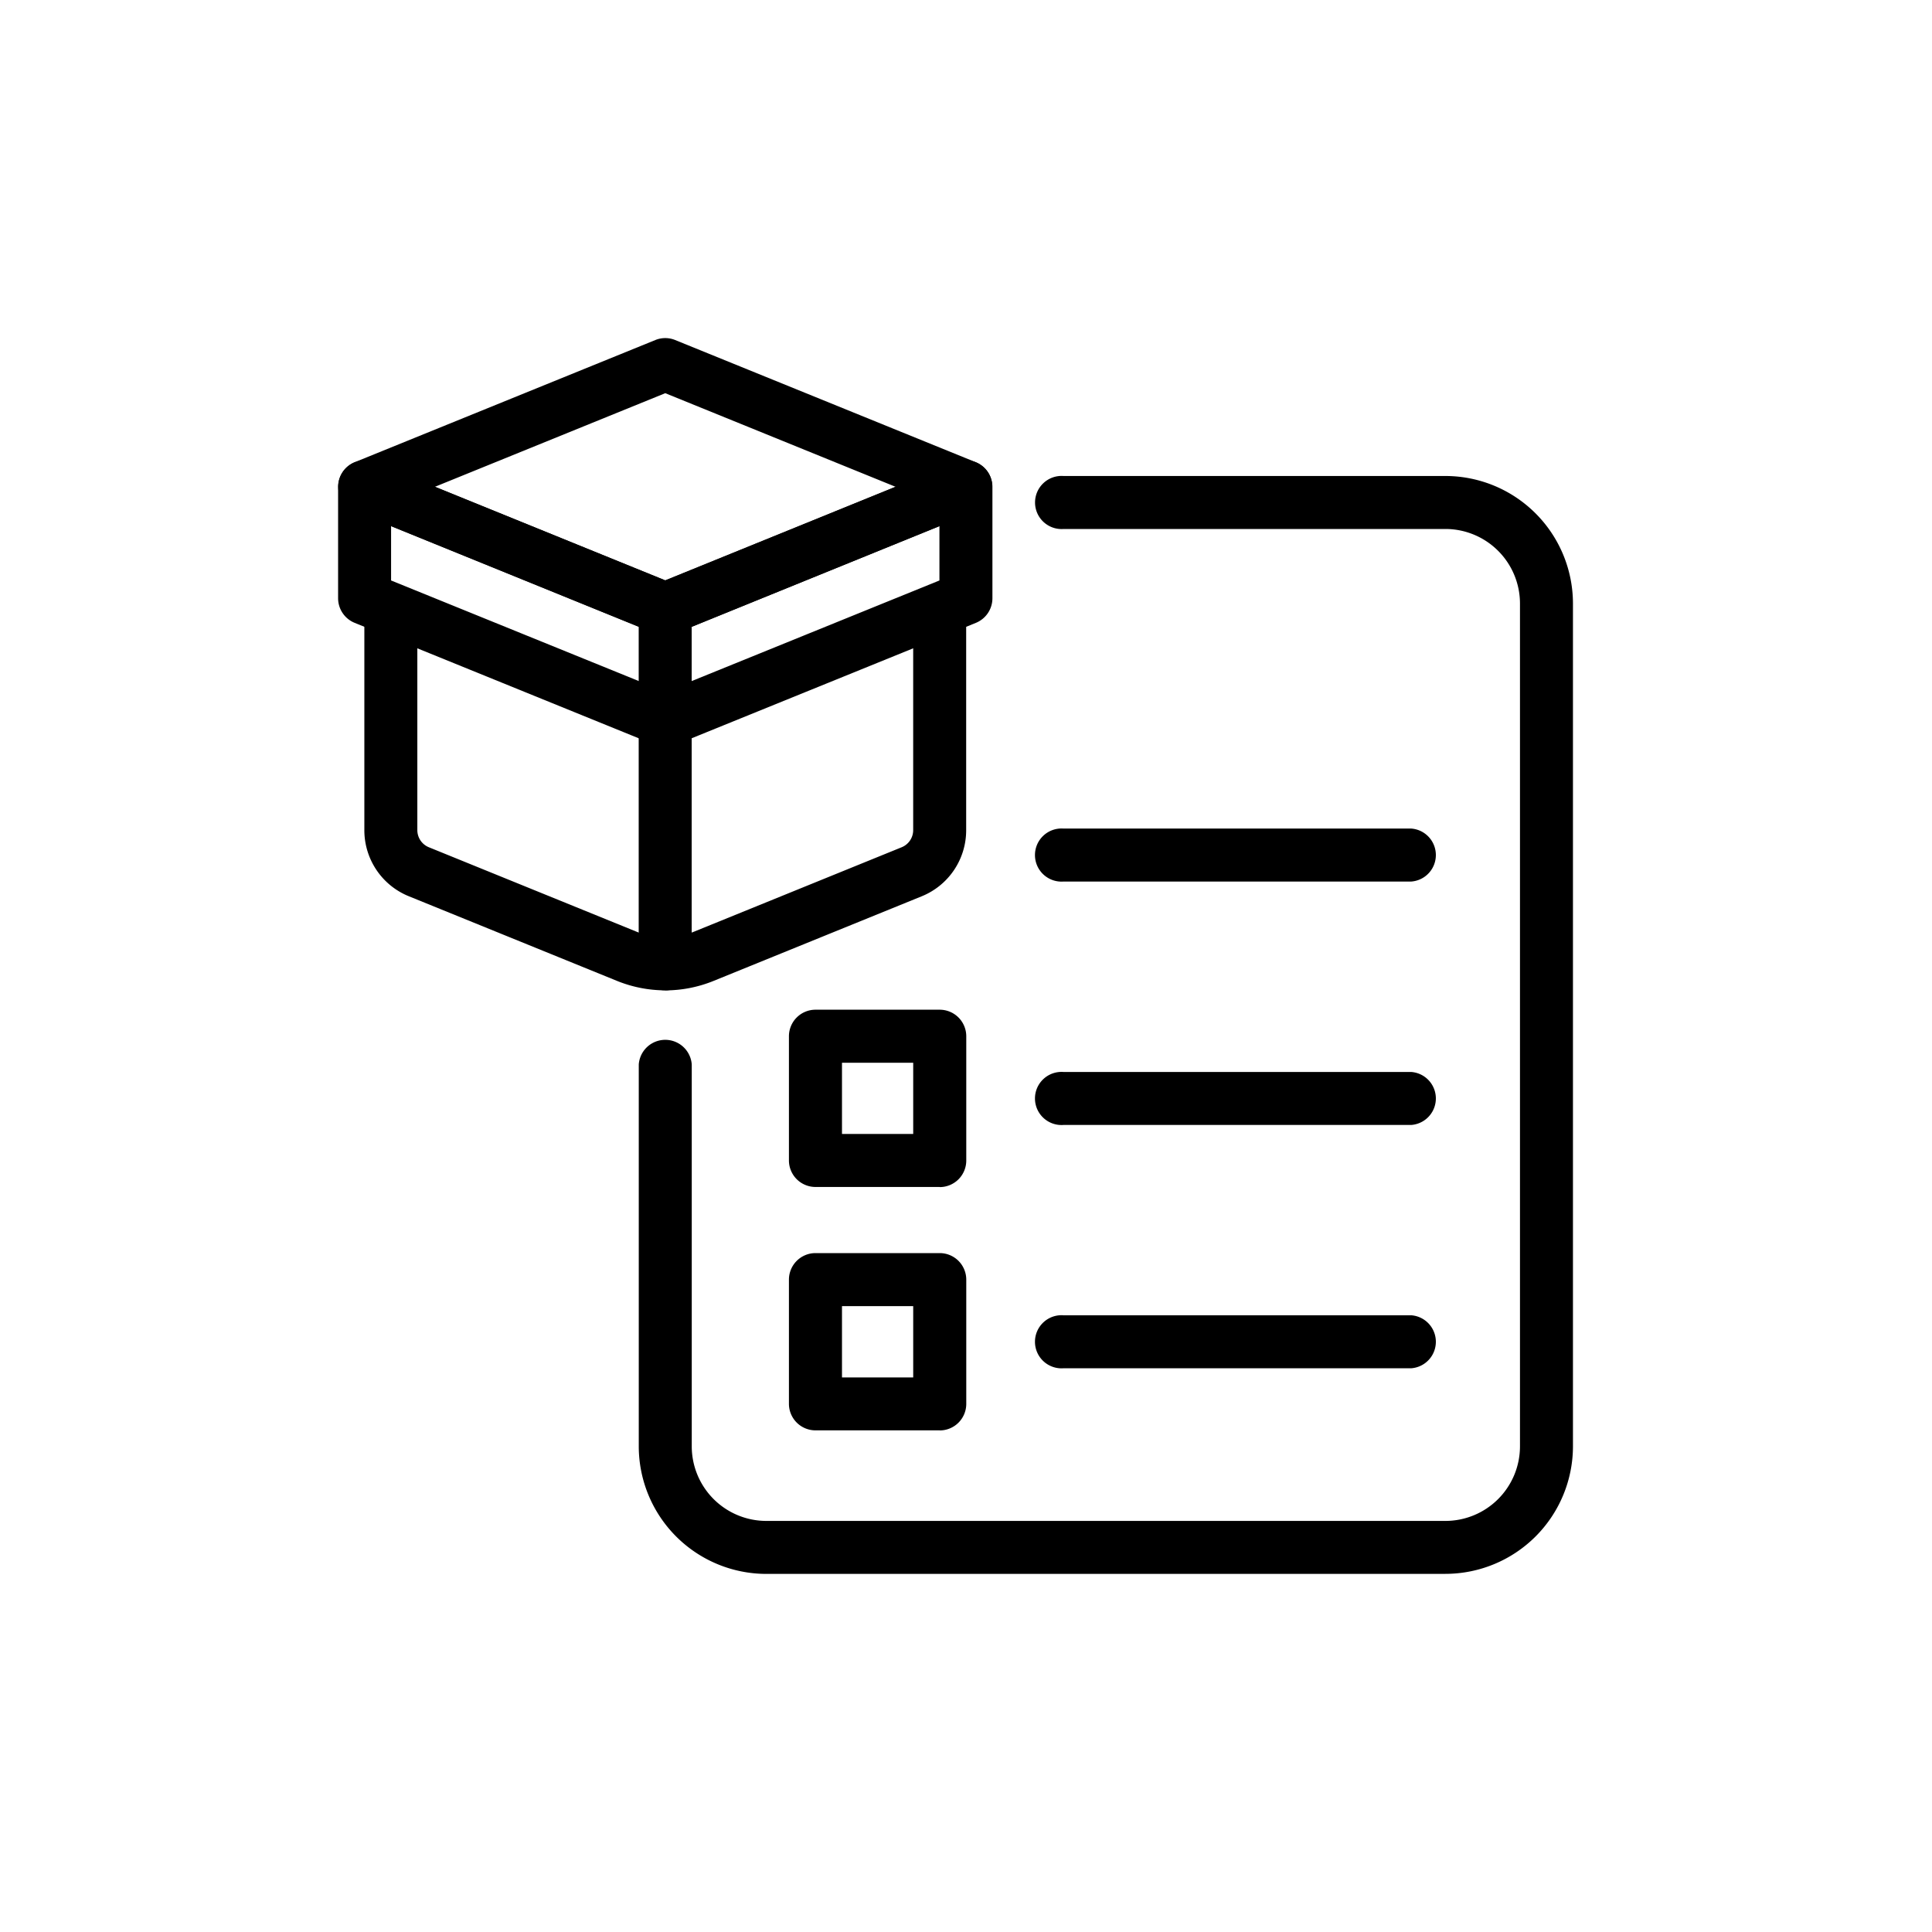
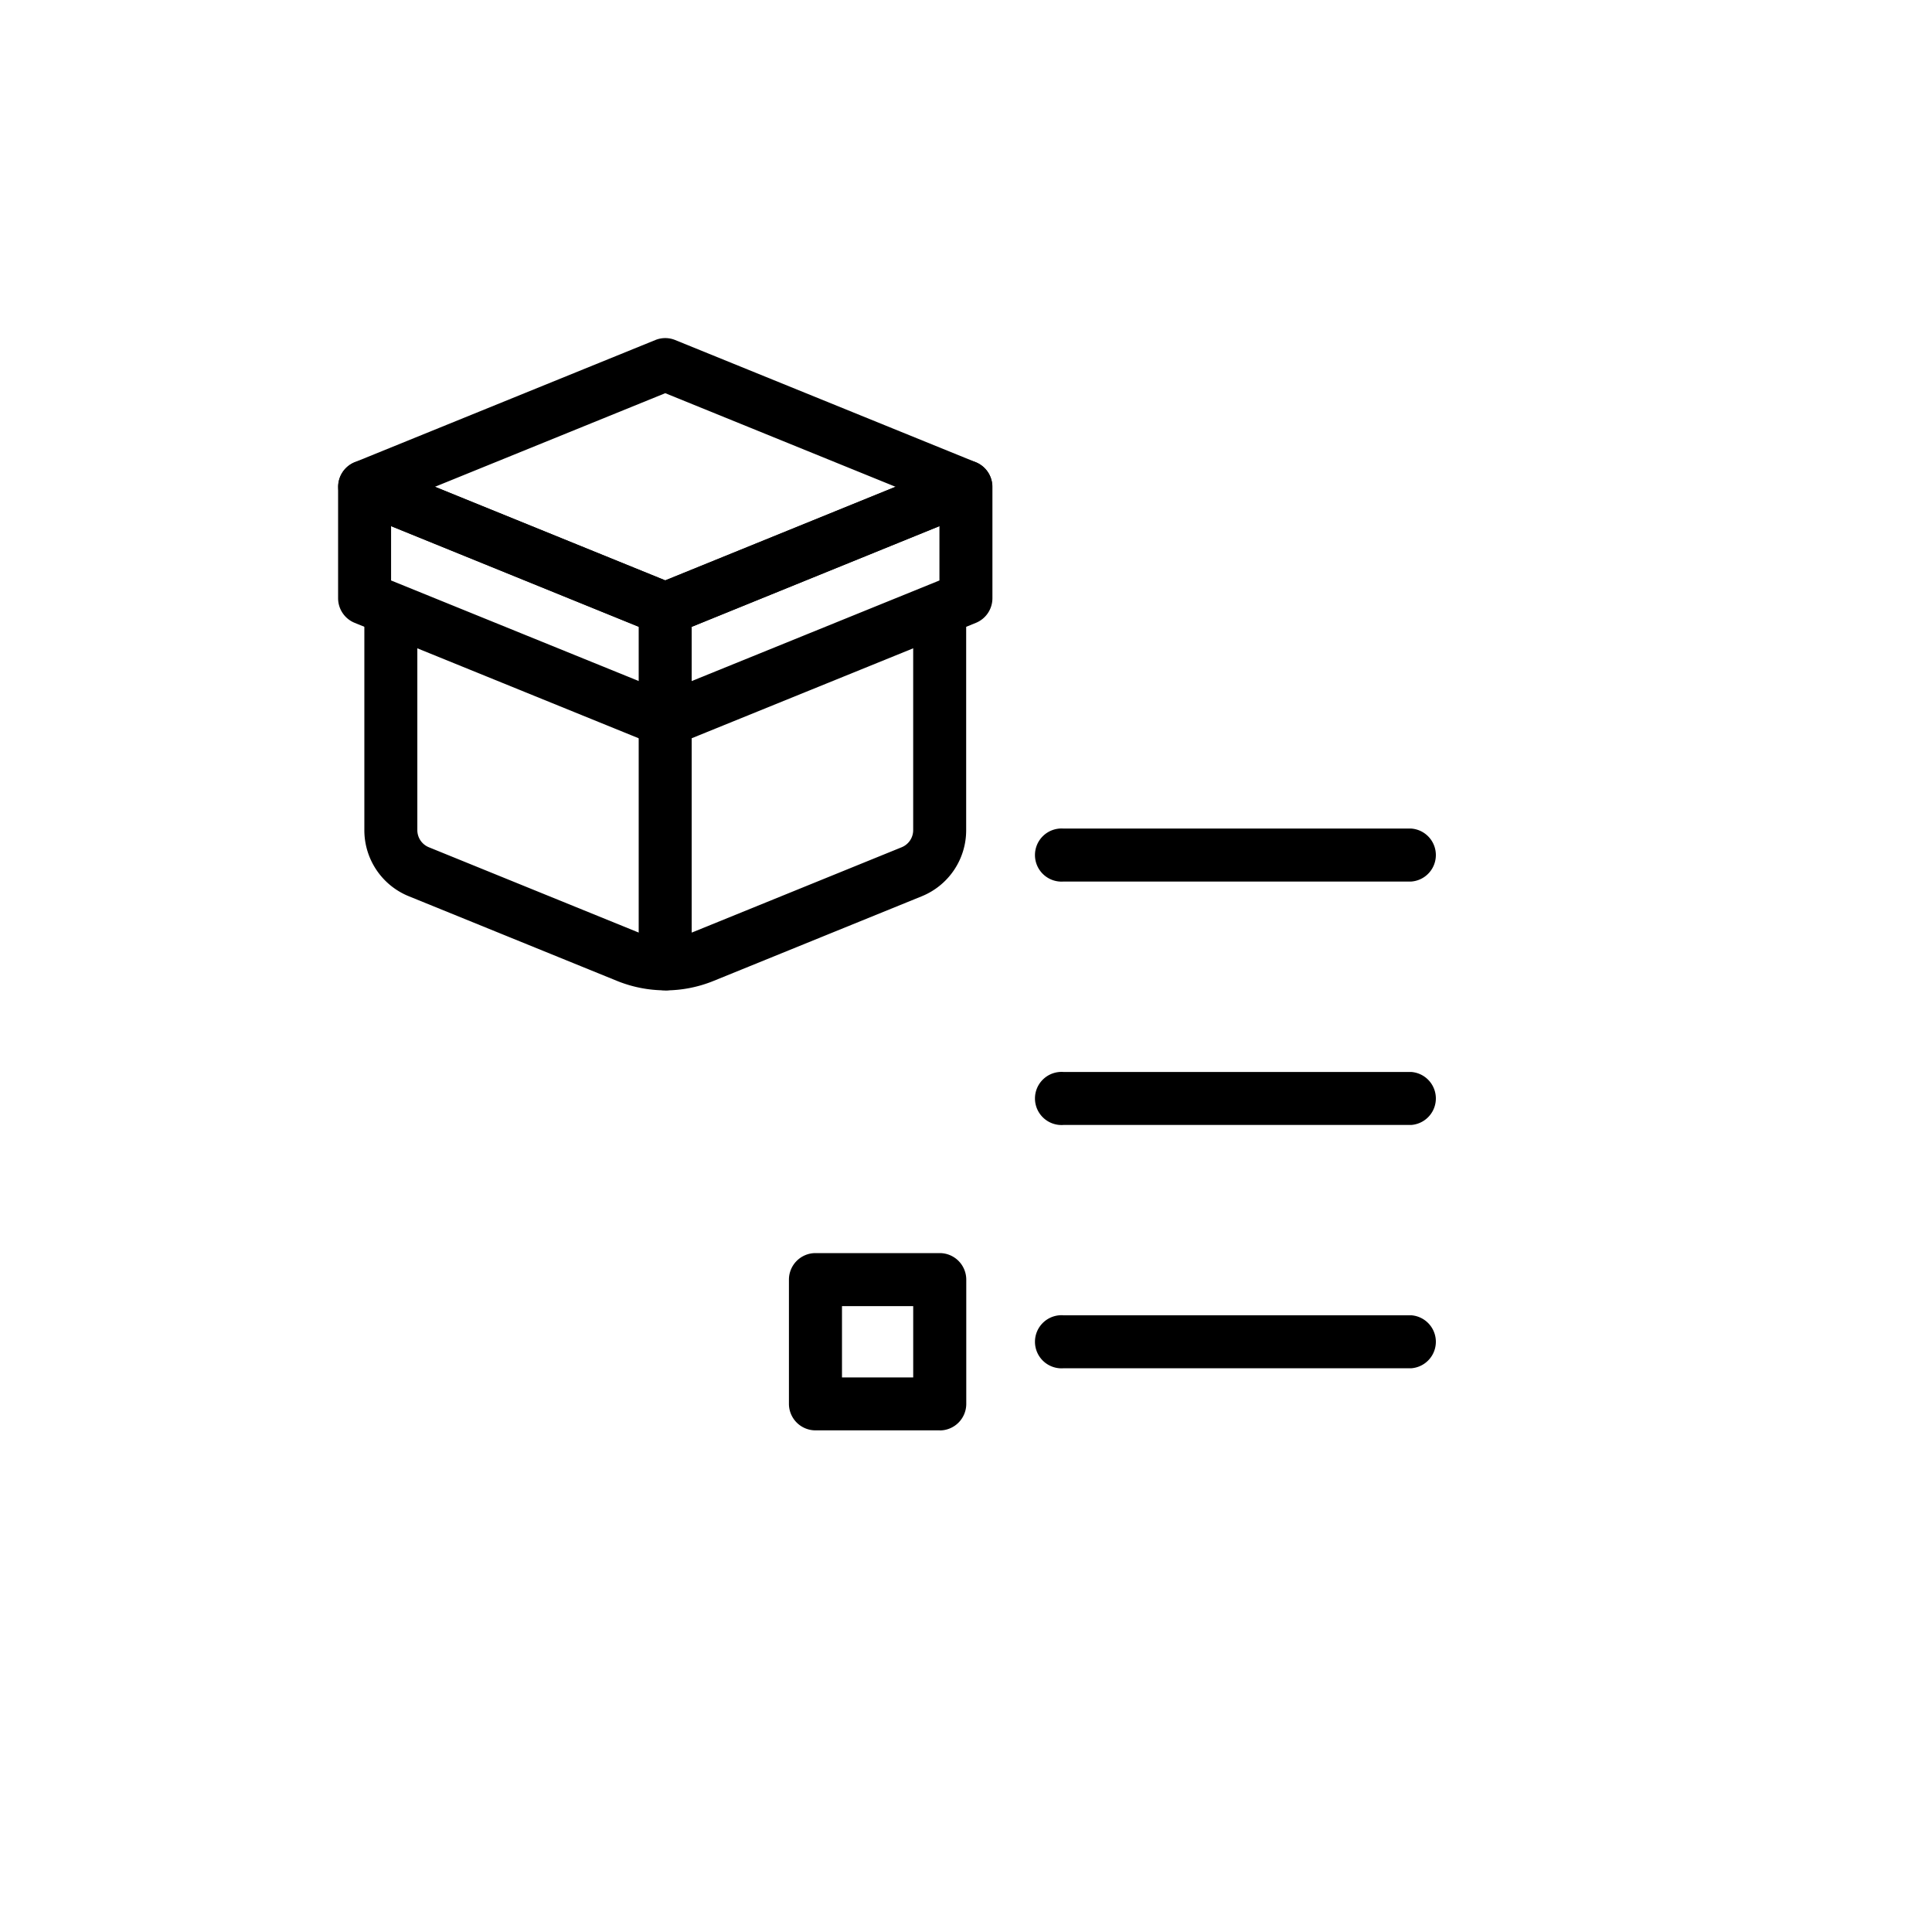
<svg xmlns="http://www.w3.org/2000/svg" width="80" height="80" viewBox="0 0 80 80">
  <defs>
    <clipPath id="clip-path">
      <rect id="Rectángulo_2989" data-name="Rectángulo 2989" width="51.134" height="51.173" fill="none" />
    </clipPath>
  </defs>
  <g id="distribucíion_integracion_pedios" transform="translate(-1344 -2792)">
    <rect id="Rectángulo_2973" data-name="Rectángulo 2973" width="80" height="80" transform="translate(1344 2792)" fill="none" />
    <g id="Grupo_5639" data-name="Grupo 5639" transform="translate(1358 2806)">
      <g id="Grupo_5638" data-name="Grupo 5638" transform="translate(0 -0.001)" clip-path="url(#clip-path)">
        <path id="Trazado_37120" data-name="Trazado 37120" d="M13.547,12.313a1.1,1.1,0,0,1-.414-.081L.683,7.172a1.1,1.1,0,0,1,0-2.031L13.134.081a1.088,1.088,0,0,1,.826,0l12.45,5.06a1.1,1.1,0,0,1,0,2.031l-12.45,5.06a1.092,1.092,0,0,1-.412.081M4.01,6.157l9.537,3.875,9.536-3.875L13.547,2.281Z" transform="translate(0 0.001)" />
        <path id="Trazado_37121" data-name="Trazado 37121" d="M13.547,16.485a1.092,1.092,0,0,1-.412-.081L.684,11.344A1.1,1.1,0,0,1,0,10.329V5.71A1.1,1.1,0,0,1,1.509,4.694L13.547,9.586,25.584,4.694a1.1,1.1,0,0,1,1.51,1.016v4.619a1.1,1.1,0,0,1-.684,1.016L13.96,16.4a1.092,1.092,0,0,1-.412.081M2.194,9.59,13.547,14.2,24.9,9.59V7.34L13.96,11.786a1.1,1.1,0,0,1-.825,0L2.194,7.34Z" transform="translate(0 0.447)" />
        <path id="Trazado_37122" data-name="Trazado 37122" d="M13.451,26.115a5.32,5.32,0,0,1-2.007-.395l-8.608-3.5A2.949,2.949,0,0,1,.991,19.48V10.323a1.1,1.1,0,0,1,2.194,0V19.48a.765.765,0,0,0,.477.71l8.609,3.5a3.128,3.128,0,0,0,2.36,0l8.609-3.5a.765.765,0,0,0,.477-.71V10.323a1.1,1.1,0,0,1,2.194,0V19.48a2.949,2.949,0,0,1-1.845,2.742l-8.609,3.5a5.315,5.315,0,0,1-2.006.395" transform="translate(0.096 0.894)" />
        <path id="Trazado_37123" data-name="Trazado 37123" d="M12.448,26.113a1.1,1.1,0,0,1-1.1-1.1V10.323a1.1,1.1,0,0,1,2.194,0V25.016a1.1,1.1,0,0,1-1.1,1.1" transform="translate(1.099 0.894)" />
-         <path id="Trazado_37124" data-name="Trazado 37124" d="M44.755,50.668H16.631a5.287,5.287,0,0,1-5.28-5.28V29.572a1.1,1.1,0,0,1,2.194,0V45.387a3.09,3.09,0,0,0,3.087,3.087H44.755a3.089,3.089,0,0,0,3.085-3.087V10.49A3.089,3.089,0,0,0,44.755,7.4H28.941a1.1,1.1,0,1,1,0-2.194H44.755a5.286,5.286,0,0,1,5.279,5.28v34.9a5.286,5.286,0,0,1-5.279,5.28" transform="translate(1.099 0.505)" />
-         <path id="Trazado_37125" data-name="Trazado 37125" d="M23.262,32.695H18.119a1.1,1.1,0,0,1-1.1-1.1V26.455a1.1,1.1,0,0,1,1.1-1.1h5.143a1.1,1.1,0,0,1,1.1,1.1V31.6a1.1,1.1,0,0,1-1.1,1.1M19.216,30.5h2.949V27.552H19.216Z" transform="translate(1.649 2.456)" />
        <path id="Trazado_37126" data-name="Trazado 37126" d="M23.262,41.883H18.119a1.1,1.1,0,0,1-1.1-1.1V35.643a1.1,1.1,0,0,1,1.1-1.1h5.143a1.1,1.1,0,0,1,1.1,1.1v5.143a1.1,1.1,0,0,1-1.1,1.1m-4.046-2.194h2.949V36.74H19.216Z" transform="translate(1.649 3.346)" />
        <path id="Trazado_37127" data-name="Trazado 37127" d="M41.881,29.9h-14.4a1.1,1.1,0,1,1,0-2.194h14.4a1.1,1.1,0,0,1,0,2.194" transform="translate(2.556 2.683)" />
        <path id="Trazado_37128" data-name="Trazado 37128" d="M41.881,39.085h-14.4a1.1,1.1,0,1,1,0-2.194h14.4a1.1,1.1,0,0,1,0,2.194" transform="translate(2.556 3.573)" />
        <path id="Trazado_37129" data-name="Trazado 37129" d="M41.881,20.71h-14.4a1.1,1.1,0,1,1,0-2.194h14.4a1.1,1.1,0,0,1,0,2.194" transform="translate(2.556 1.794)" />
      </g>
    </g>
  </g>
</svg>